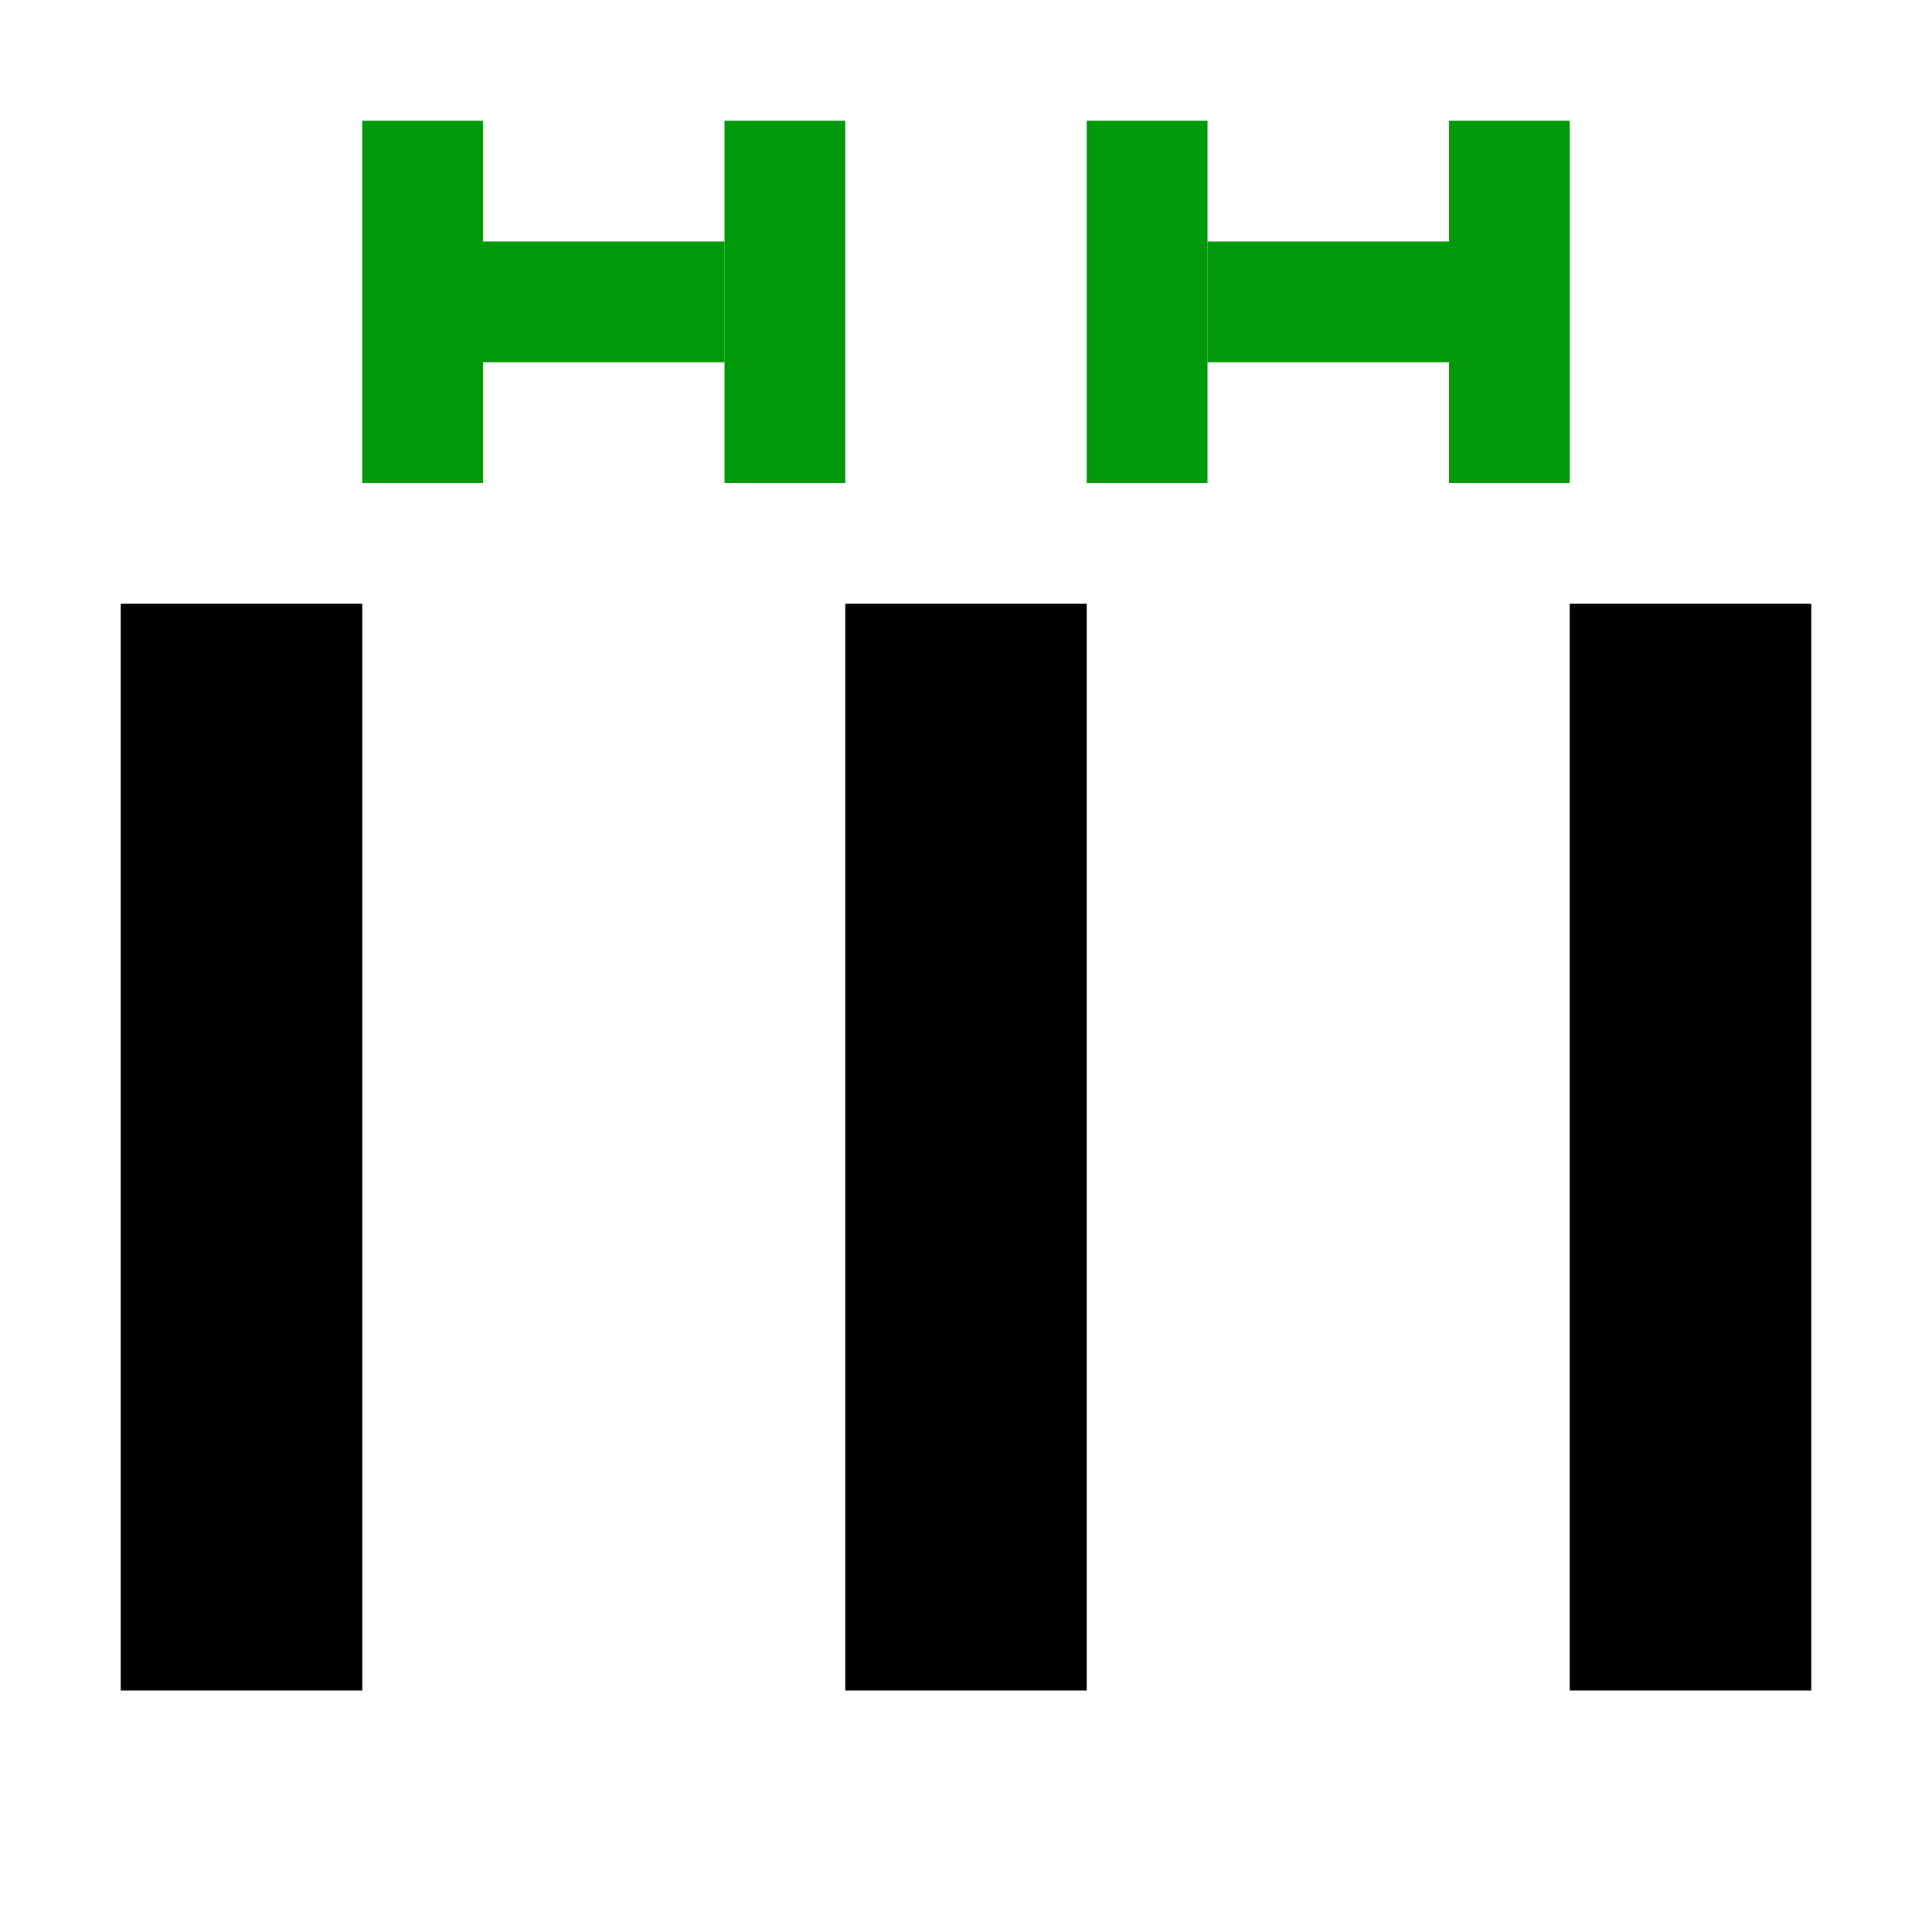
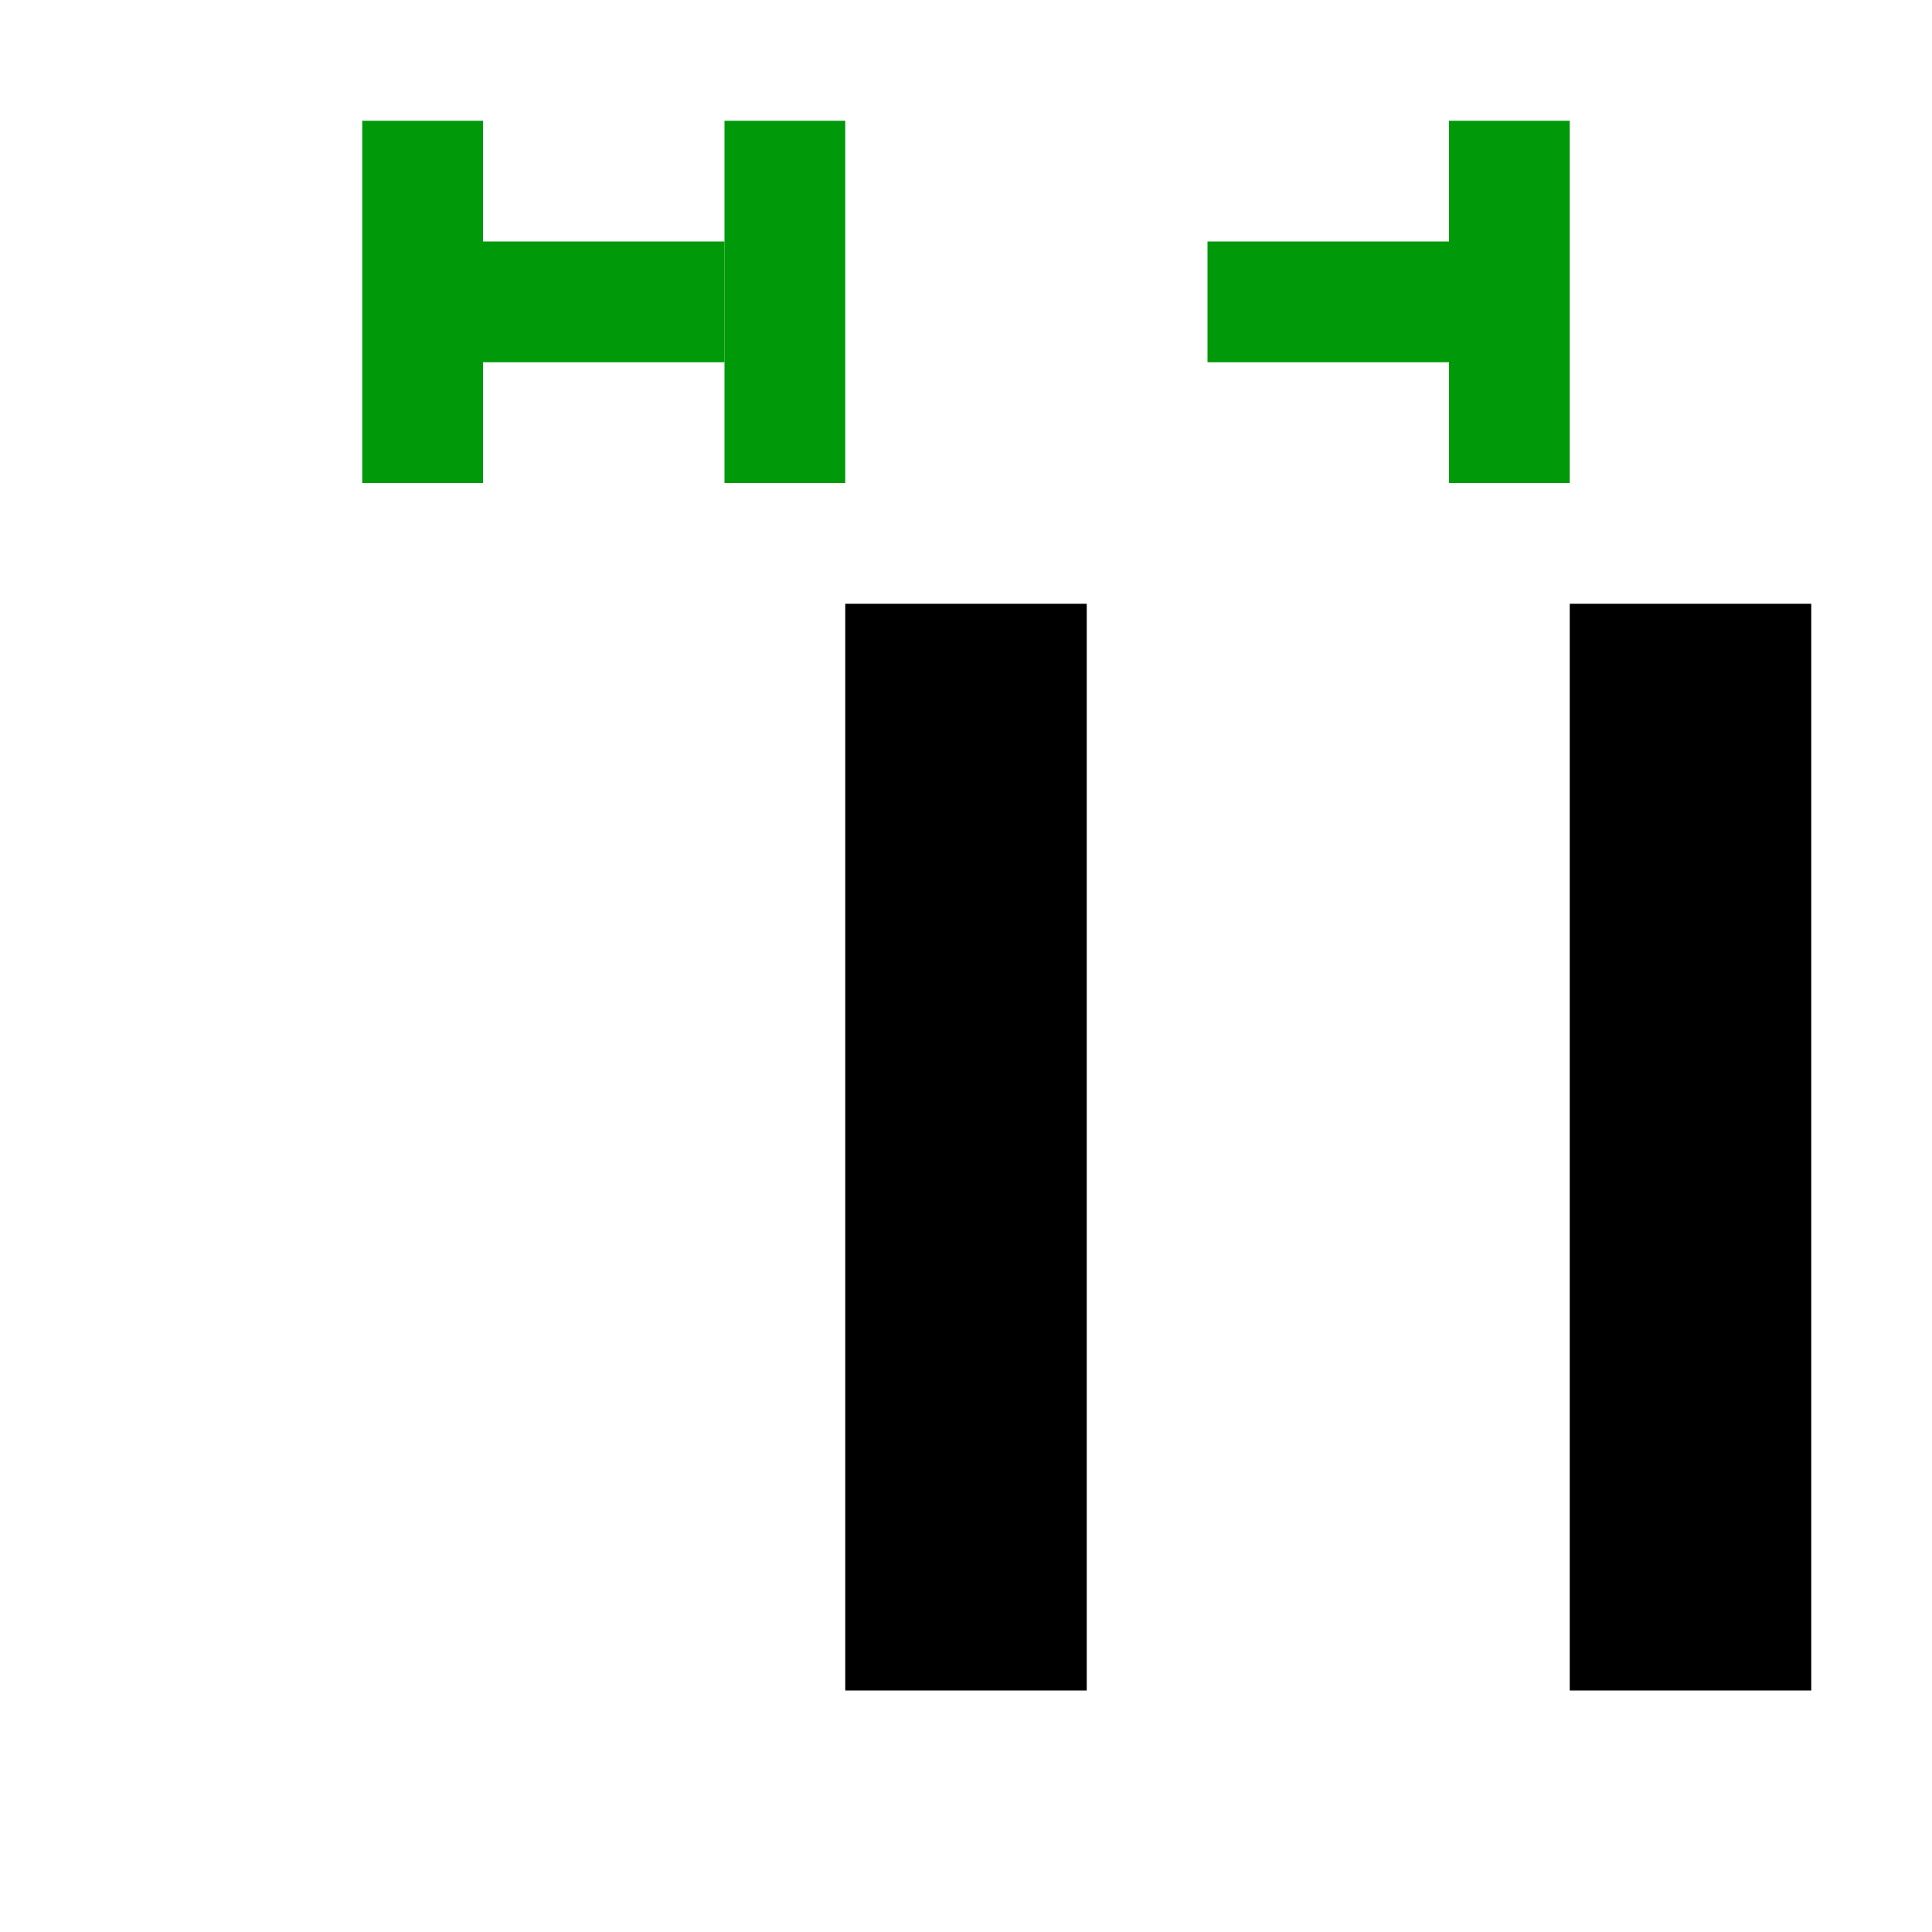
<svg xmlns="http://www.w3.org/2000/svg" xmlns:ns1="http://sodipodi.sourceforge.net/DTD/sodipodi-0.dtd" xmlns:ns2="http://www.inkscape.org/namespaces/inkscape" version="1.1" id="svg1" width="16" height="16" viewBox="0 0 16 16" ns1:docname="snap-distribution-symbolic.svg" ns2:version="1.1.1 (3bf5ae0d25, 2021-09-20)">
  <defs id="defs6230" />
  <style id="s0">.success { fill:#009909; }
.warning { fill:#FF1990; }
.error { fill:#00AAFF; }
</style>
  <style id="s2">
@import '../../highlights.css';
</style>
  <ns1:namedview objecttolerance="10" gridtolerance="10" guidetolerance="10" id="namedview" showgrid="true" ns2:zoom="45.829712" ns2:cx="7.2332988" ns2:cy="7.0914694" ns2:window-width="1858" ns2:window-height="1177" ns2:window-x="54" ns2:window-y="-8" ns2:window-maximized="1" ns2:current-layer="path-division" ns2:document-rotation="0" pagecolor="#ffffff" bordercolor="#666666" borderopacity="1.0" ns2:pageshadow="2" ns2:pageopacity="0.0" ns2:pagecheckerboard="0" ns2:snap-bbox="true" ns2:bbox-paths="true" ns2:bbox-nodes="true" ns2:snap-bbox-edge-midpoints="true" ns2:snap-bbox-midpoints="true" ns2:showpageshadow="false">
    <ns2:grid type="xygrid" id="grid" enabled="true" dotted="false" />
  </ns1:namedview>
  <g transform="translate(-165,-667.362)" ns2:label="00080" id="path-division">
-     <path ns2:connector-curvature="0" id="path19677" d="m 165,667.362 h 16 v 16 h -16 z" style="opacity:0;fill:none" />
-     <rect style="opacity:1;fill:#000000;stroke-width:0.671;stroke-linecap:round;stroke-linejoin:round" id="rect19679" width="9" height="2" x="672.362" y="-168" transform="rotate(90)" />
+     <path ns2:connector-curvature="0" id="path19677" d="m 165,667.362 h 16 v 16 h -16 " style="opacity:0;fill:none" />
    <rect style="opacity:1;fill:#000000;stroke-width:0.671;stroke-linecap:round;stroke-linejoin:round" id="rect19681" width="9" height="2" x="672.362" y="-174" transform="rotate(90)" />
    <rect style="opacity:1;fill:#000000;stroke-width:0.671;stroke-linecap:round;stroke-linejoin:round" id="rect19683" width="9" height="2" x="672.362" y="-180" transform="rotate(90)" />
    <rect style="opacity:1;fill-opacity:1;stroke-width:0.671;stroke-linecap:round;stroke-linejoin:round" id="rect19685" width="2" height="1" x="-171" y="669.362" class="success" transform="scale(-1,1)" />
    <rect style="opacity:1;fill-opacity:1;stroke-width:0.671;stroke-linecap:round;stroke-linejoin:round" id="rect19687" width="2" height="1" x="-177" y="669.362" class="success" transform="scale(-1,1)" />
    <rect style="opacity:1;fill:#009909;fill-opacity:1;stroke:none;stroke-width:0.671;stroke-linecap:round;stroke-linejoin:round;stroke-opacity:1" id="rect19689" width="1" height="3" x="168" y="668.362" class="success" />
    <rect style="opacity:1;fill:#009909;fill-opacity:1;stroke:none;stroke-width:0.671;stroke-linecap:round;stroke-linejoin:round;stroke-opacity:1" id="rect19691" width="1" height="3" x="171" y="668.362" class="success" />
-     <rect style="opacity:1;fill:#009909;fill-opacity:1;stroke:none;stroke-width:0.671;stroke-linecap:round;stroke-linejoin:round;stroke-opacity:1" id="rect19693" width="1" height="3" x="174" y="668.362" class="success" />
    <rect style="opacity:1;fill:#009909;fill-opacity:1;stroke:none;stroke-width:0.671;stroke-linecap:round;stroke-linejoin:round;stroke-opacity:1" id="rect19695" width="1" height="3" x="177" y="668.362" class="success" />
  </g>
</svg>